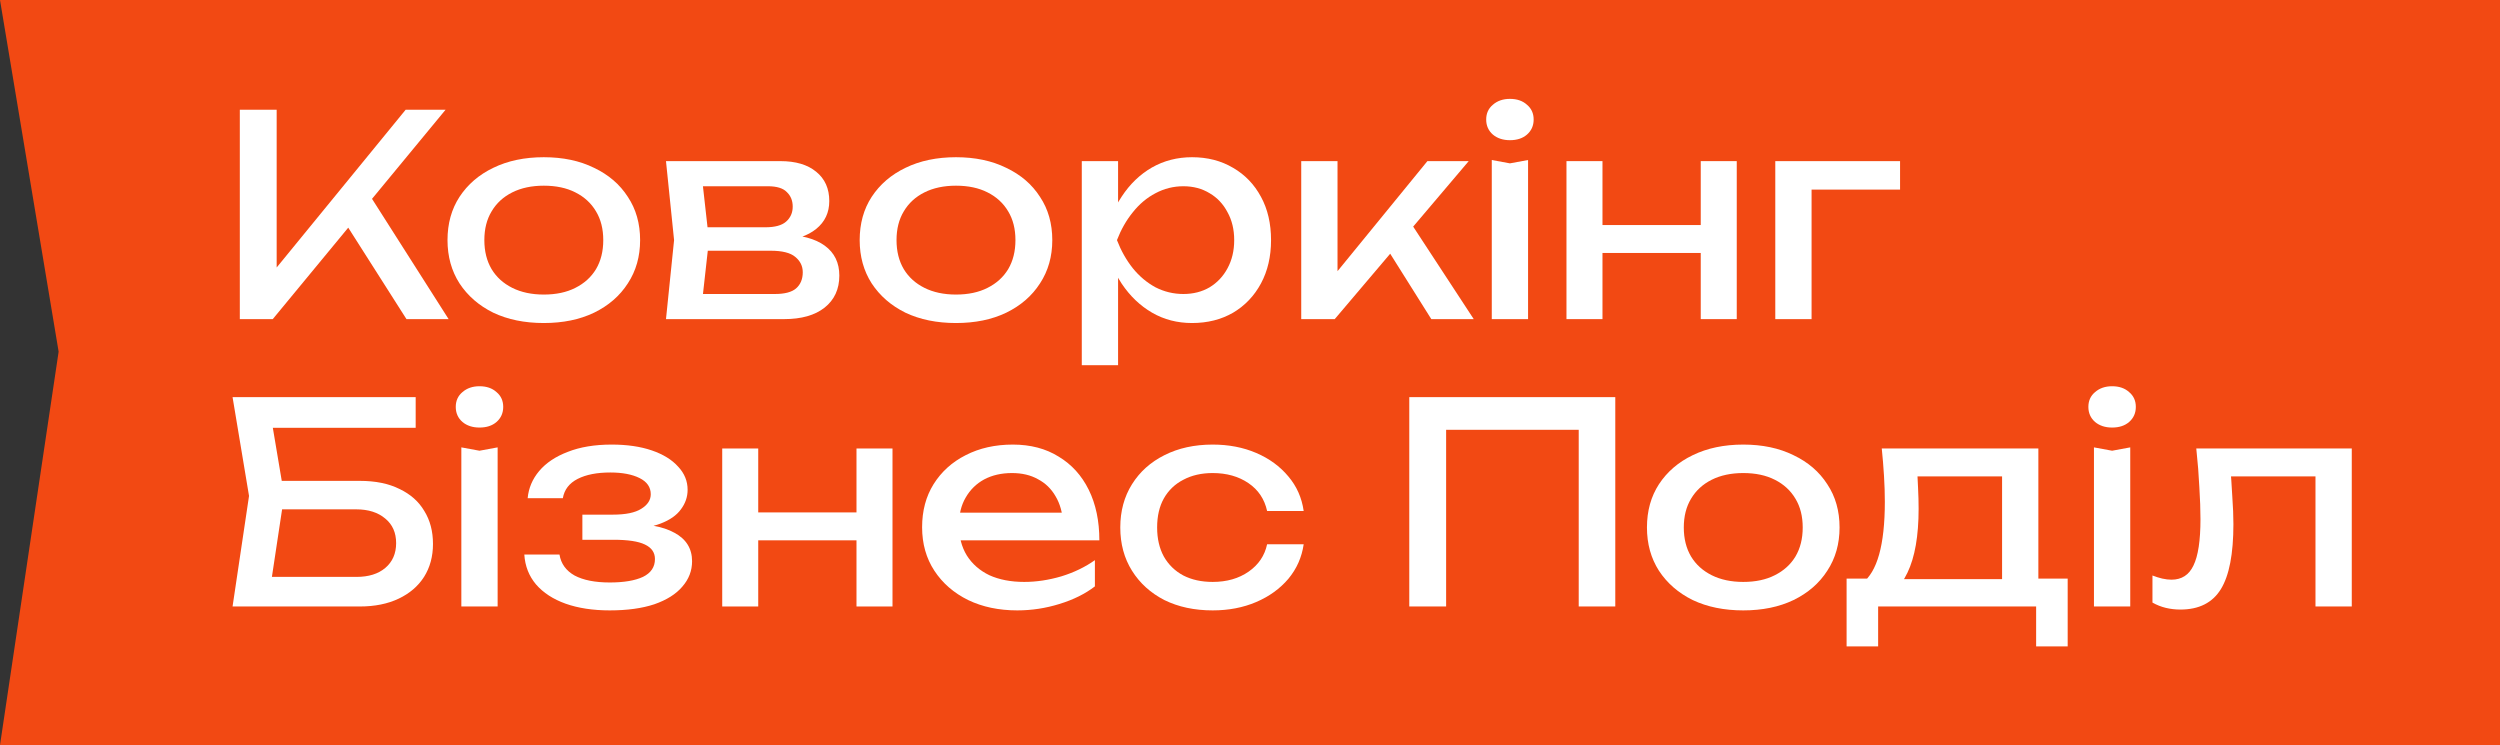
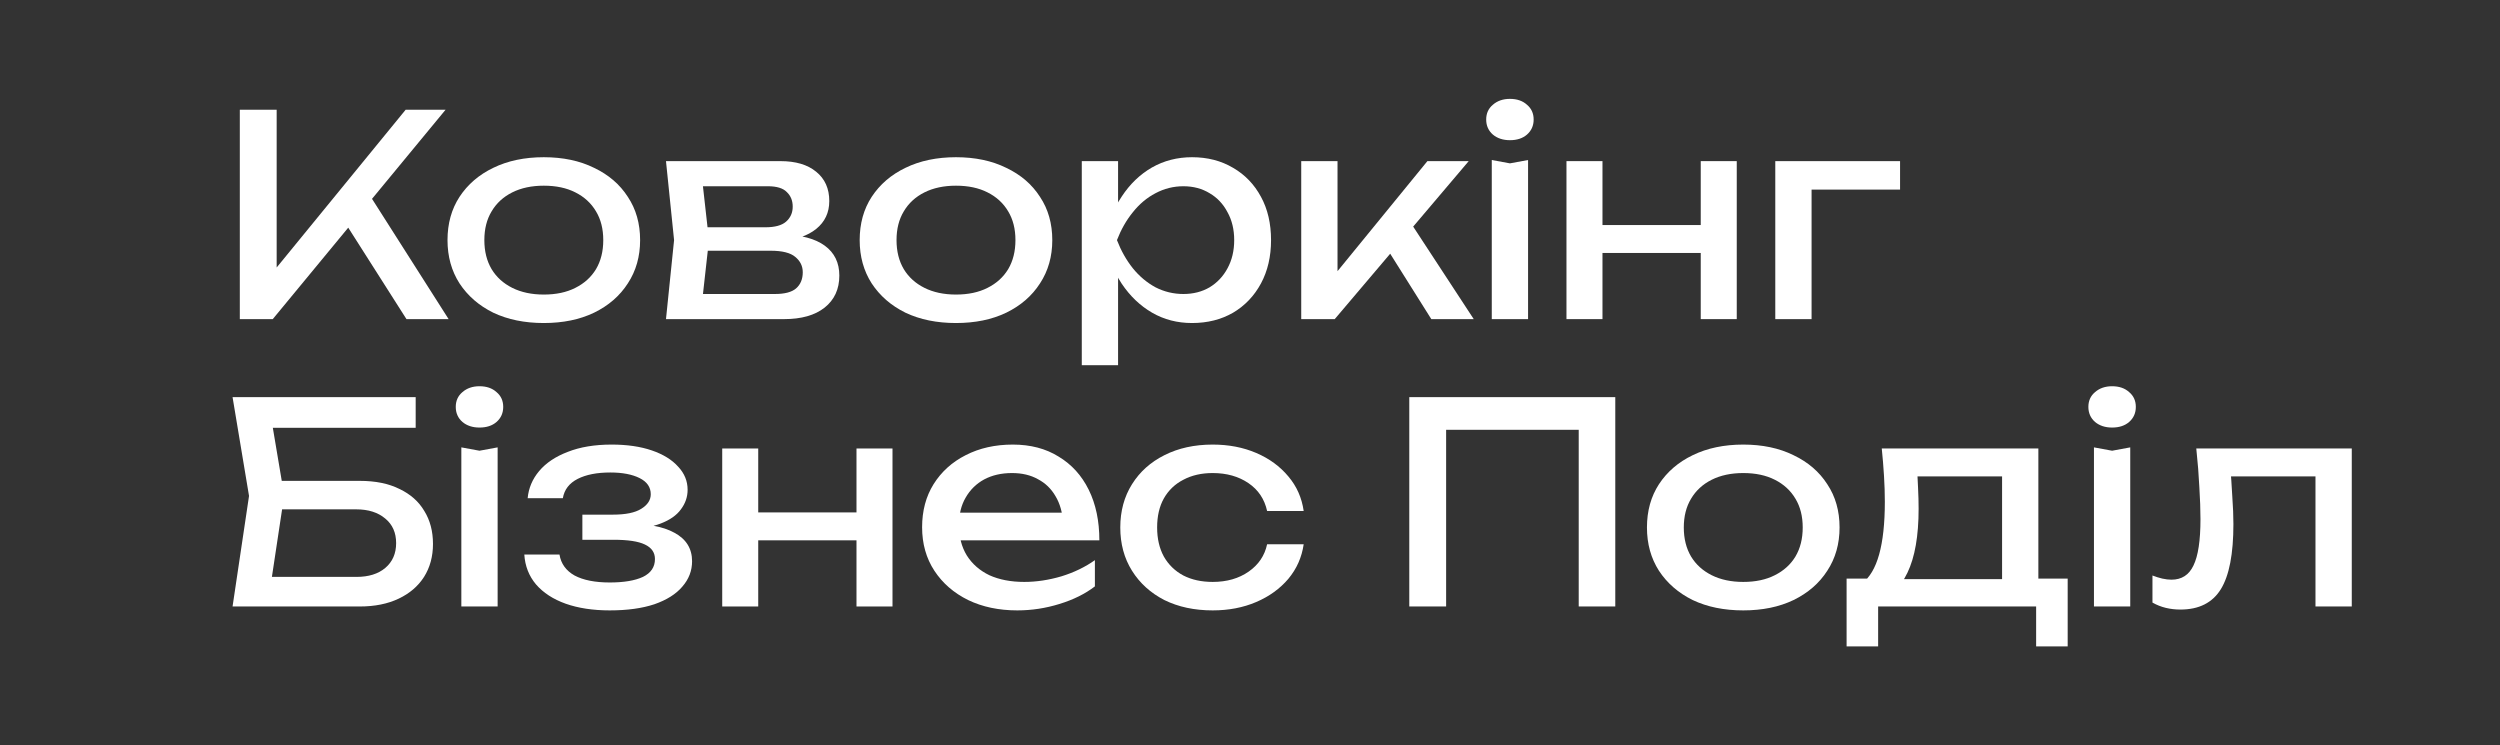
<svg xmlns="http://www.w3.org/2000/svg" width="6751" height="2012" viewBox="0 0 6751 2012" fill="none">
  <rect x="0" y="0" width="6751" height="2012" fill="#333333" stroke="none" />
-   <path d="M158.32 949.664L0 2012H6751V0H0L158.32 949.664Z" fill="#F24913" />
  <path d="M647.599 861.75V296.398H747.101V778.078L716.949 759.233L1095.36 296.398H1203.15L736.547 861.75H647.599ZM916.706 577.566L986.81 508.97L1211.44 861.75H1097.62L916.706 577.566Z" fill="white" />
  <path d="M1468.5 872.303C1416.74 872.303 1371.26 863.006 1332.06 844.412C1293.37 825.316 1262.96 798.933 1240.85 765.263C1219.24 731.593 1208.44 692.647 1208.44 648.424C1208.44 603.698 1219.24 564.752 1240.85 531.584C1262.96 497.915 1293.37 471.783 1332.06 453.189C1371.26 434.093 1416.74 424.545 1468.5 424.545C1520.26 424.545 1565.49 434.093 1604.19 453.189C1643.38 471.783 1673.79 497.915 1695.4 531.584C1717.51 564.752 1728.56 603.698 1728.56 648.424C1728.56 692.647 1717.51 731.593 1695.4 765.263C1673.79 798.933 1643.38 825.316 1604.19 844.412C1565.49 863.006 1520.26 872.303 1468.5 872.303ZM1468.5 795.415C1501.67 795.415 1530.06 789.385 1553.68 777.324C1577.8 765.263 1596.4 748.428 1609.46 726.819C1622.53 704.708 1629.06 678.576 1629.06 648.424C1629.06 618.272 1622.53 592.391 1609.46 570.782C1596.4 548.671 1577.8 531.584 1553.68 519.524C1530.06 507.463 1501.67 501.432 1468.5 501.432C1435.84 501.432 1407.44 507.463 1383.32 519.524C1359.2 531.584 1340.61 548.671 1327.54 570.782C1314.47 592.391 1307.94 618.272 1307.94 648.424C1307.94 678.576 1314.47 704.708 1327.54 726.819C1340.61 748.428 1359.2 765.263 1383.32 777.324C1407.44 789.385 1435.84 795.415 1468.5 795.415Z" fill="white" />
  <path d="M1798.42 861.75L1820.28 648.424L1798.42 435.098H2107.48C2148.69 435.098 2180.85 444.646 2203.96 463.742C2227.58 482.839 2239.39 509.222 2239.39 542.891C2239.39 574.049 2227.58 599.175 2203.96 618.272C2180.85 636.865 2148.43 647.921 2106.72 651.439L2114.26 633.348C2163.51 634.353 2201.2 644.403 2227.33 663.5C2253.46 682.596 2266.53 709.482 2266.53 744.157C2266.53 780.842 2253.21 809.737 2226.58 830.844C2200.45 851.448 2164.01 861.75 2117.28 861.75H1798.42ZM1893.4 837.628L1855.71 793.907H2092.4C2119.04 793.907 2138.13 788.882 2149.69 778.831C2161.75 768.278 2167.78 753.705 2167.78 735.111C2167.78 718.527 2161 704.708 2147.43 693.652C2134.36 682.596 2112.25 677.068 2081.09 677.068H1876.81V613.749H2066.77C2092.4 613.749 2111 608.724 2122.55 598.673C2134.61 588.12 2140.64 574.551 2140.64 557.967C2140.64 541.886 2135.37 528.821 2124.81 518.77C2114.76 508.217 2097.68 502.94 2073.56 502.94H1856.46L1893.4 459.973L1914.5 648.424L1893.4 837.628Z" fill="white" />
  <path d="M2581.54 872.303C2529.78 872.303 2484.3 863.006 2445.1 844.412C2406.4 825.316 2376 798.933 2353.89 765.263C2332.28 731.593 2321.47 692.647 2321.47 648.424C2321.47 603.698 2332.28 564.752 2353.89 531.584C2376 497.915 2406.4 471.783 2445.1 453.189C2484.3 434.093 2529.78 424.545 2581.54 424.545C2633.3 424.545 2678.53 434.093 2717.22 453.189C2756.42 471.783 2786.82 497.915 2808.43 531.584C2830.54 564.752 2841.6 603.698 2841.6 648.424C2841.6 692.647 2830.54 731.593 2808.43 765.263C2786.82 798.933 2756.42 825.316 2717.22 844.412C2678.53 863.006 2633.3 872.303 2581.54 872.303ZM2581.54 795.415C2614.7 795.415 2643.1 789.385 2666.72 777.324C2690.84 765.263 2709.43 748.428 2722.5 726.819C2735.56 704.708 2742.1 678.576 2742.1 648.424C2742.1 618.272 2735.56 592.391 2722.5 570.782C2709.43 548.671 2690.84 531.584 2666.72 519.524C2643.1 507.463 2614.7 501.432 2581.54 501.432C2548.87 501.432 2520.48 507.463 2496.36 519.524C2472.24 531.584 2453.64 548.671 2440.58 570.782C2427.51 592.391 2420.98 618.272 2420.98 648.424C2420.98 678.576 2427.51 704.708 2440.58 726.819C2453.64 748.428 2472.24 765.263 2496.36 777.324C2520.48 789.385 2548.87 795.415 2581.54 795.415Z" fill="white" />
  <path d="M2921.25 435.098H3019.25V583.597L3014.72 598.673V684.606L3019.25 710.989V986.127H2921.25V435.098ZM2981.56 648.424C2991.11 603.196 3006.94 563.998 3029.05 530.831C3051.16 497.161 3078.3 471.029 3110.46 452.435C3143.12 433.841 3179.3 424.545 3219.01 424.545C3260.72 424.545 3297.65 434.093 3329.81 453.189C3361.98 471.783 3387.1 497.915 3405.19 531.584C3423.29 564.752 3432.33 603.698 3432.33 648.424C3432.33 692.647 3423.29 731.593 3405.19 765.263C3387.1 798.933 3361.98 825.316 3329.81 844.412C3297.65 863.006 3260.72 872.303 3219.01 872.303C3179.3 872.303 3143.37 863.006 3111.21 844.412C3079.05 825.818 3051.66 799.687 3029.05 766.017C3006.94 732.347 2991.11 693.149 2981.56 648.424ZM3332.83 648.424C3332.83 619.779 3326.8 594.653 3314.74 573.044C3303.18 550.932 3287.1 533.846 3266.49 521.785C3245.89 509.222 3222.27 502.94 3195.64 502.94C3169 502.94 3143.88 509.222 3120.26 521.785C3097.14 533.846 3076.79 550.932 3059.2 573.044C3041.61 594.653 3027.29 619.779 3016.23 648.424C3027.29 677.068 3041.61 702.446 3059.2 724.558C3076.79 746.167 3097.14 763.253 3120.26 775.816C3143.88 787.877 3169 793.907 3195.64 793.907C3222.27 793.907 3245.89 787.877 3266.49 775.816C3287.1 763.253 3303.18 746.167 3314.74 724.558C3326.8 702.446 3332.83 677.068 3332.83 648.424Z" fill="white" />
  <path d="M3513.84 861.75V435.098H3611.84V778.831L3582.44 768.278L3854.56 435.098H3966.12L3604.3 861.75H3513.84ZM3865.11 861.75L3732.44 650.685L3801.04 588.873L3979.69 861.75H3865.11Z" fill="white" />
  <path d="M4028.4 432.083L4077.4 441.128L4126.39 432.083V861.75H4028.4V432.083ZM4077.4 378.563C4058.8 378.563 4043.48 373.537 4031.42 363.487C4019.35 352.933 4013.32 339.365 4013.32 322.781C4013.32 306.198 4019.35 292.881 4031.42 282.83C4043.48 272.277 4058.8 267 4077.4 267C4096.49 267 4111.82 272.277 4123.38 282.83C4135.44 292.881 4141.47 306.198 4141.47 322.781C4141.47 339.365 4135.44 352.933 4123.38 363.487C4111.82 373.537 4096.49 378.563 4077.4 378.563Z" fill="white" />
  <path d="M4230.1 435.098H4327.34V861.75H4230.1V435.098ZM4592.68 435.098H4689.92V861.75H4592.68V435.098ZM4285.13 607.718H4633.39V683.099H4285.13V607.718Z" fill="white" />
  <path d="M5130.93 435.098V511.986H4846.75L4891.97 466.757V861.75H4793.98V435.098H5130.93Z" fill="white" />
  <path d="M707.903 1298.54H971.734C1013.95 1298.54 1049.63 1305.83 1078.77 1320.4C1108.42 1334.47 1130.79 1354.32 1145.86 1379.95C1161.44 1405.08 1169.23 1434.73 1169.23 1468.9C1169.23 1502.57 1161.19 1532.22 1145.11 1557.85C1129.03 1582.97 1106.16 1602.57 1076.51 1616.64C1046.86 1630.71 1011.94 1637.75 971.734 1637.75H628L672.474 1339.24L628 1072.4H1122.49V1155.32H690.566L728.256 1104.81L767.453 1337.74L726.748 1607.6L688.304 1557.85H962.688C995.353 1557.85 1021.23 1549.81 1040.33 1533.72C1059.93 1517.14 1069.73 1494.78 1069.73 1466.64C1069.73 1438.49 1059.93 1416.38 1040.33 1400.3C1020.73 1383.72 994.599 1375.43 961.934 1375.43H707.903V1298.54Z" fill="white" />
  <path d="M1245.81 1208.08L1294.81 1217.13L1343.81 1208.08V1637.75H1245.81V1208.08ZM1294.81 1154.56C1276.21 1154.56 1260.89 1149.54 1248.83 1139.49C1236.77 1128.93 1230.74 1115.36 1230.74 1098.78C1230.74 1082.2 1236.77 1068.88 1248.83 1058.83C1260.89 1048.28 1276.21 1043 1294.81 1043C1313.9 1043 1329.23 1048.28 1340.79 1058.83C1352.85 1068.88 1358.88 1082.2 1358.88 1098.78C1358.88 1115.36 1352.85 1128.93 1340.79 1139.49C1329.23 1149.54 1313.9 1154.56 1294.81 1154.56Z" fill="white" />
  <path d="M1646.52 1648.3C1601.29 1648.3 1561.59 1642.27 1527.42 1630.21C1493.75 1618.15 1467.11 1600.81 1447.51 1578.2C1428.42 1555.59 1417.86 1528.7 1415.85 1497.54H1510.83C1514.85 1522.17 1528.42 1541.01 1551.54 1554.08C1575.16 1566.64 1606.82 1572.92 1646.52 1572.92C1684.71 1572.92 1714.61 1567.9 1736.22 1557.85C1757.83 1547.29 1768.63 1531.21 1768.63 1509.6C1768.63 1492.01 1759.59 1478.95 1741.49 1470.41C1723.91 1461.86 1695.76 1457.59 1657.07 1457.59H1572.64V1389.75H1654.81C1689.48 1389.75 1715.11 1384.47 1731.7 1373.92C1748.78 1363.37 1757.32 1350.3 1757.32 1334.72C1757.32 1315.62 1747.27 1301.05 1727.17 1291C1707.07 1280.95 1680.69 1275.92 1648.02 1275.92C1611.84 1275.92 1582.44 1281.7 1559.83 1293.26C1537.21 1304.82 1523.9 1322.16 1519.88 1345.27H1424.9C1427.41 1318.14 1437.71 1293.76 1455.8 1272.16C1474.4 1250.04 1500.28 1232.71 1533.45 1220.14C1566.61 1207.08 1606.06 1200.54 1651.79 1200.54C1693.5 1200.54 1729.69 1205.82 1760.34 1216.37C1790.99 1226.93 1814.61 1241.5 1831.2 1260.09C1848.28 1278.19 1856.83 1299.04 1856.83 1322.66C1856.83 1341.76 1850.8 1359.35 1838.74 1375.43C1827.18 1391.51 1808.83 1404.32 1783.71 1413.87C1759.08 1423.42 1727.17 1428.19 1687.97 1428.19V1415.38C1745.26 1413.37 1789.74 1421.16 1821.4 1438.75C1853.06 1455.83 1868.89 1481.46 1868.89 1515.63C1868.89 1541.26 1860.09 1564.13 1842.5 1584.23C1825.42 1604.33 1800.29 1620.16 1767.12 1631.72C1733.96 1642.77 1693.75 1648.3 1646.52 1648.3Z" fill="white" />
  <path d="M1950.29 1211.1H2047.53V1637.75H1950.29V1211.1ZM2312.87 1211.1H2410.11V1637.75H2312.87V1211.1ZM2005.32 1383.72H2353.58V1459.1H2005.32V1383.72Z" fill="white" />
  <path d="M2747.1 1648.3C2697.35 1648.3 2653.12 1639.01 2614.43 1620.41C2575.73 1601.32 2545.33 1574.93 2523.22 1541.26C2501.11 1507.59 2490.05 1468.4 2490.05 1423.67C2490.05 1379.45 2500.35 1340.75 2520.96 1307.58C2542.06 1273.91 2570.96 1247.78 2607.64 1229.19C2644.83 1210.09 2687.29 1200.54 2735.04 1200.54C2782.78 1200.54 2823.98 1211.35 2858.66 1232.96C2893.84 1254.06 2920.97 1283.97 2940.07 1322.66C2959.17 1361.36 2968.71 1406.84 2968.71 1459.1H2566.94V1384.47H2919.72L2870.72 1412.36C2869.21 1384.22 2862.43 1360.1 2850.37 1340C2838.81 1319.9 2822.98 1304.57 2802.88 1294.02C2783.28 1282.96 2759.91 1277.43 2732.77 1277.43C2704.13 1277.43 2679 1283.21 2657.39 1294.77C2636.29 1306.33 2619.7 1322.66 2607.64 1343.77C2595.58 1364.37 2589.55 1389 2589.55 1417.64C2589.55 1449.3 2596.59 1476.69 2610.66 1499.8C2625.23 1522.92 2645.58 1540.76 2671.72 1553.32C2698.35 1565.38 2729.76 1571.42 2765.94 1571.42C2798.61 1571.42 2832.02 1566.39 2866.2 1556.34C2900.37 1545.79 2930.52 1531.21 2956.65 1512.62V1583.48C2930.52 1603.58 2898.61 1619.41 2860.92 1630.97C2823.73 1642.52 2785.79 1648.3 2747.1 1648.3Z" fill="white" />
  <path d="M3520.47 1469.65C3515.44 1504.83 3501.62 1535.99 3479.01 1563.12C3456.39 1589.76 3427.5 1610.61 3392.32 1625.69C3357.14 1640.76 3317.95 1648.3 3274.73 1648.3C3225.48 1648.3 3182.01 1639.01 3144.32 1620.41C3107.13 1601.32 3077.99 1574.93 3056.88 1541.26C3035.77 1507.59 3025.22 1468.65 3025.22 1424.42C3025.22 1380.2 3035.77 1341.25 3056.88 1307.58C3077.99 1273.91 3107.13 1247.78 3144.32 1229.19C3182.01 1210.09 3225.48 1200.54 3274.73 1200.54C3317.95 1200.54 3357.14 1208.08 3392.32 1223.16C3427.5 1238.23 3456.39 1259.34 3479.01 1286.48C3501.62 1313.11 3515.44 1344.27 3520.47 1379.95H3421.72C3414.68 1347.79 3397.85 1322.66 3371.21 1304.57C3344.58 1286.48 3312.42 1277.43 3274.73 1277.43C3244.58 1277.43 3218.19 1283.46 3195.58 1295.52C3172.96 1307.08 3155.38 1323.92 3142.81 1346.03C3130.75 1367.64 3124.72 1393.77 3124.72 1424.42C3124.72 1454.58 3130.75 1480.71 3142.81 1502.82C3155.38 1524.93 3172.96 1542.02 3195.58 1554.08C3218.19 1565.64 3244.58 1571.42 3274.73 1571.42C3312.92 1571.42 3345.33 1562.12 3371.97 1543.52C3398.6 1524.93 3415.19 1500.31 3421.72 1469.65H3520.47Z" fill="white" />
  <path d="M4361.92 1072.4V1637.75H4263.17V1115.36L4308.4 1160.59H3859.89L3905.12 1115.36V1637.75H3805.62V1072.4H4361.92Z" fill="white" />
  <path d="M4707.49 1648.3C4655.73 1648.3 4610.25 1639.01 4571.05 1620.41C4532.36 1601.32 4501.96 1574.93 4479.84 1541.26C4458.24 1507.59 4447.43 1468.65 4447.43 1424.42C4447.43 1379.7 4458.24 1340.75 4479.84 1307.58C4501.96 1273.91 4532.36 1247.78 4571.05 1229.19C4610.25 1210.09 4655.73 1200.54 4707.49 1200.54C4759.25 1200.54 4804.48 1210.09 4843.18 1229.19C4882.37 1247.78 4912.78 1273.91 4934.39 1307.58C4956.5 1340.75 4967.55 1379.7 4967.55 1424.42C4967.55 1468.65 4956.5 1507.59 4934.39 1541.26C4912.78 1574.93 4882.37 1601.32 4843.18 1620.41C4804.48 1639.01 4759.25 1648.3 4707.49 1648.3ZM4707.49 1571.42C4740.66 1571.42 4769.05 1565.38 4792.67 1553.32C4816.79 1541.26 4835.39 1524.43 4848.45 1502.82C4861.52 1480.71 4868.05 1454.58 4868.05 1424.42C4868.05 1394.27 4861.52 1368.39 4848.45 1346.78C4835.39 1324.67 4816.79 1307.58 4792.67 1295.52C4769.05 1283.46 4740.66 1277.43 4707.49 1277.43C4674.83 1277.43 4646.44 1283.46 4622.31 1295.52C4598.19 1307.58 4579.6 1324.67 4566.53 1346.78C4553.47 1368.39 4546.93 1394.27 4546.93 1424.42C4546.93 1454.58 4553.47 1480.71 4566.53 1502.82C4579.6 1524.43 4598.19 1541.26 4622.31 1553.32C4646.44 1565.38 4674.83 1571.42 4707.49 1571.42Z" fill="white" />
  <path d="M5583.55 1562.37V1745.54H5498.37V1637.75H5071.72V1745.54H4986.54V1562.37H5096.6L5123.73 1563.88H5435.05L5459.17 1562.37H5583.55ZM5081.52 1211.1H5504.4V1609.11H5406.41V1241.25L5451.64 1286.48H5132.78L5174.99 1253.31C5177.5 1275.42 5179.01 1296.78 5179.51 1317.38C5180.52 1337.49 5181.02 1356.33 5181.02 1373.92C5181.02 1447.29 5170.97 1504.83 5150.87 1546.54C5131.27 1588.25 5103.63 1609.11 5067.95 1609.11L5028 1575.18C5069.21 1545.03 5089.81 1471.66 5089.81 1355.07C5089.81 1332.46 5089.06 1309.09 5087.55 1284.97C5086.04 1260.35 5084.03 1235.72 5081.52 1211.1Z" fill="white" />
  <path d="M5654.52 1208.08L5703.52 1217.13L5752.52 1208.08V1637.75H5654.52V1208.08ZM5703.52 1154.56C5684.92 1154.56 5669.6 1149.54 5657.54 1139.49C5645.48 1128.93 5639.45 1115.36 5639.45 1098.78C5639.45 1082.2 5645.48 1068.88 5657.54 1058.83C5669.6 1048.28 5684.92 1043 5703.52 1043C5722.61 1043 5737.94 1048.28 5749.5 1058.83C5761.56 1068.88 5767.59 1082.2 5767.59 1098.78C5767.59 1115.36 5761.56 1128.93 5749.5 1139.49C5737.94 1149.54 5722.61 1154.56 5703.52 1154.56Z" fill="white" />
  <path d="M5930.85 1211.1H6350.72V1637.75H6252.72V1241.25L6297.95 1286.48H5979.85L6022.06 1251.8C6024.57 1282.96 6026.58 1312.61 6028.09 1340.75C6030.1 1368.39 6031.1 1393.27 6031.1 1415.38C6031.1 1495.78 6019.8 1554.33 5997.18 1591.01C5974.57 1627.7 5938.14 1646.04 5887.88 1646.04C5874.31 1646.04 5861.25 1644.53 5848.68 1641.52C5836.12 1638.5 5824.06 1633.73 5812.5 1627.2V1554.08C5821.55 1557.6 5830.34 1560.36 5838.88 1562.37C5847.93 1564.38 5856.22 1565.38 5863.76 1565.38C5891.4 1565.38 5911.25 1552.57 5923.31 1526.94C5935.87 1501.31 5942.16 1459.6 5942.16 1401.81C5942.16 1376.68 5941.15 1348.04 5939.14 1315.88C5937.63 1283.71 5934.87 1248.79 5930.85 1211.1Z" fill="white" />
</svg>